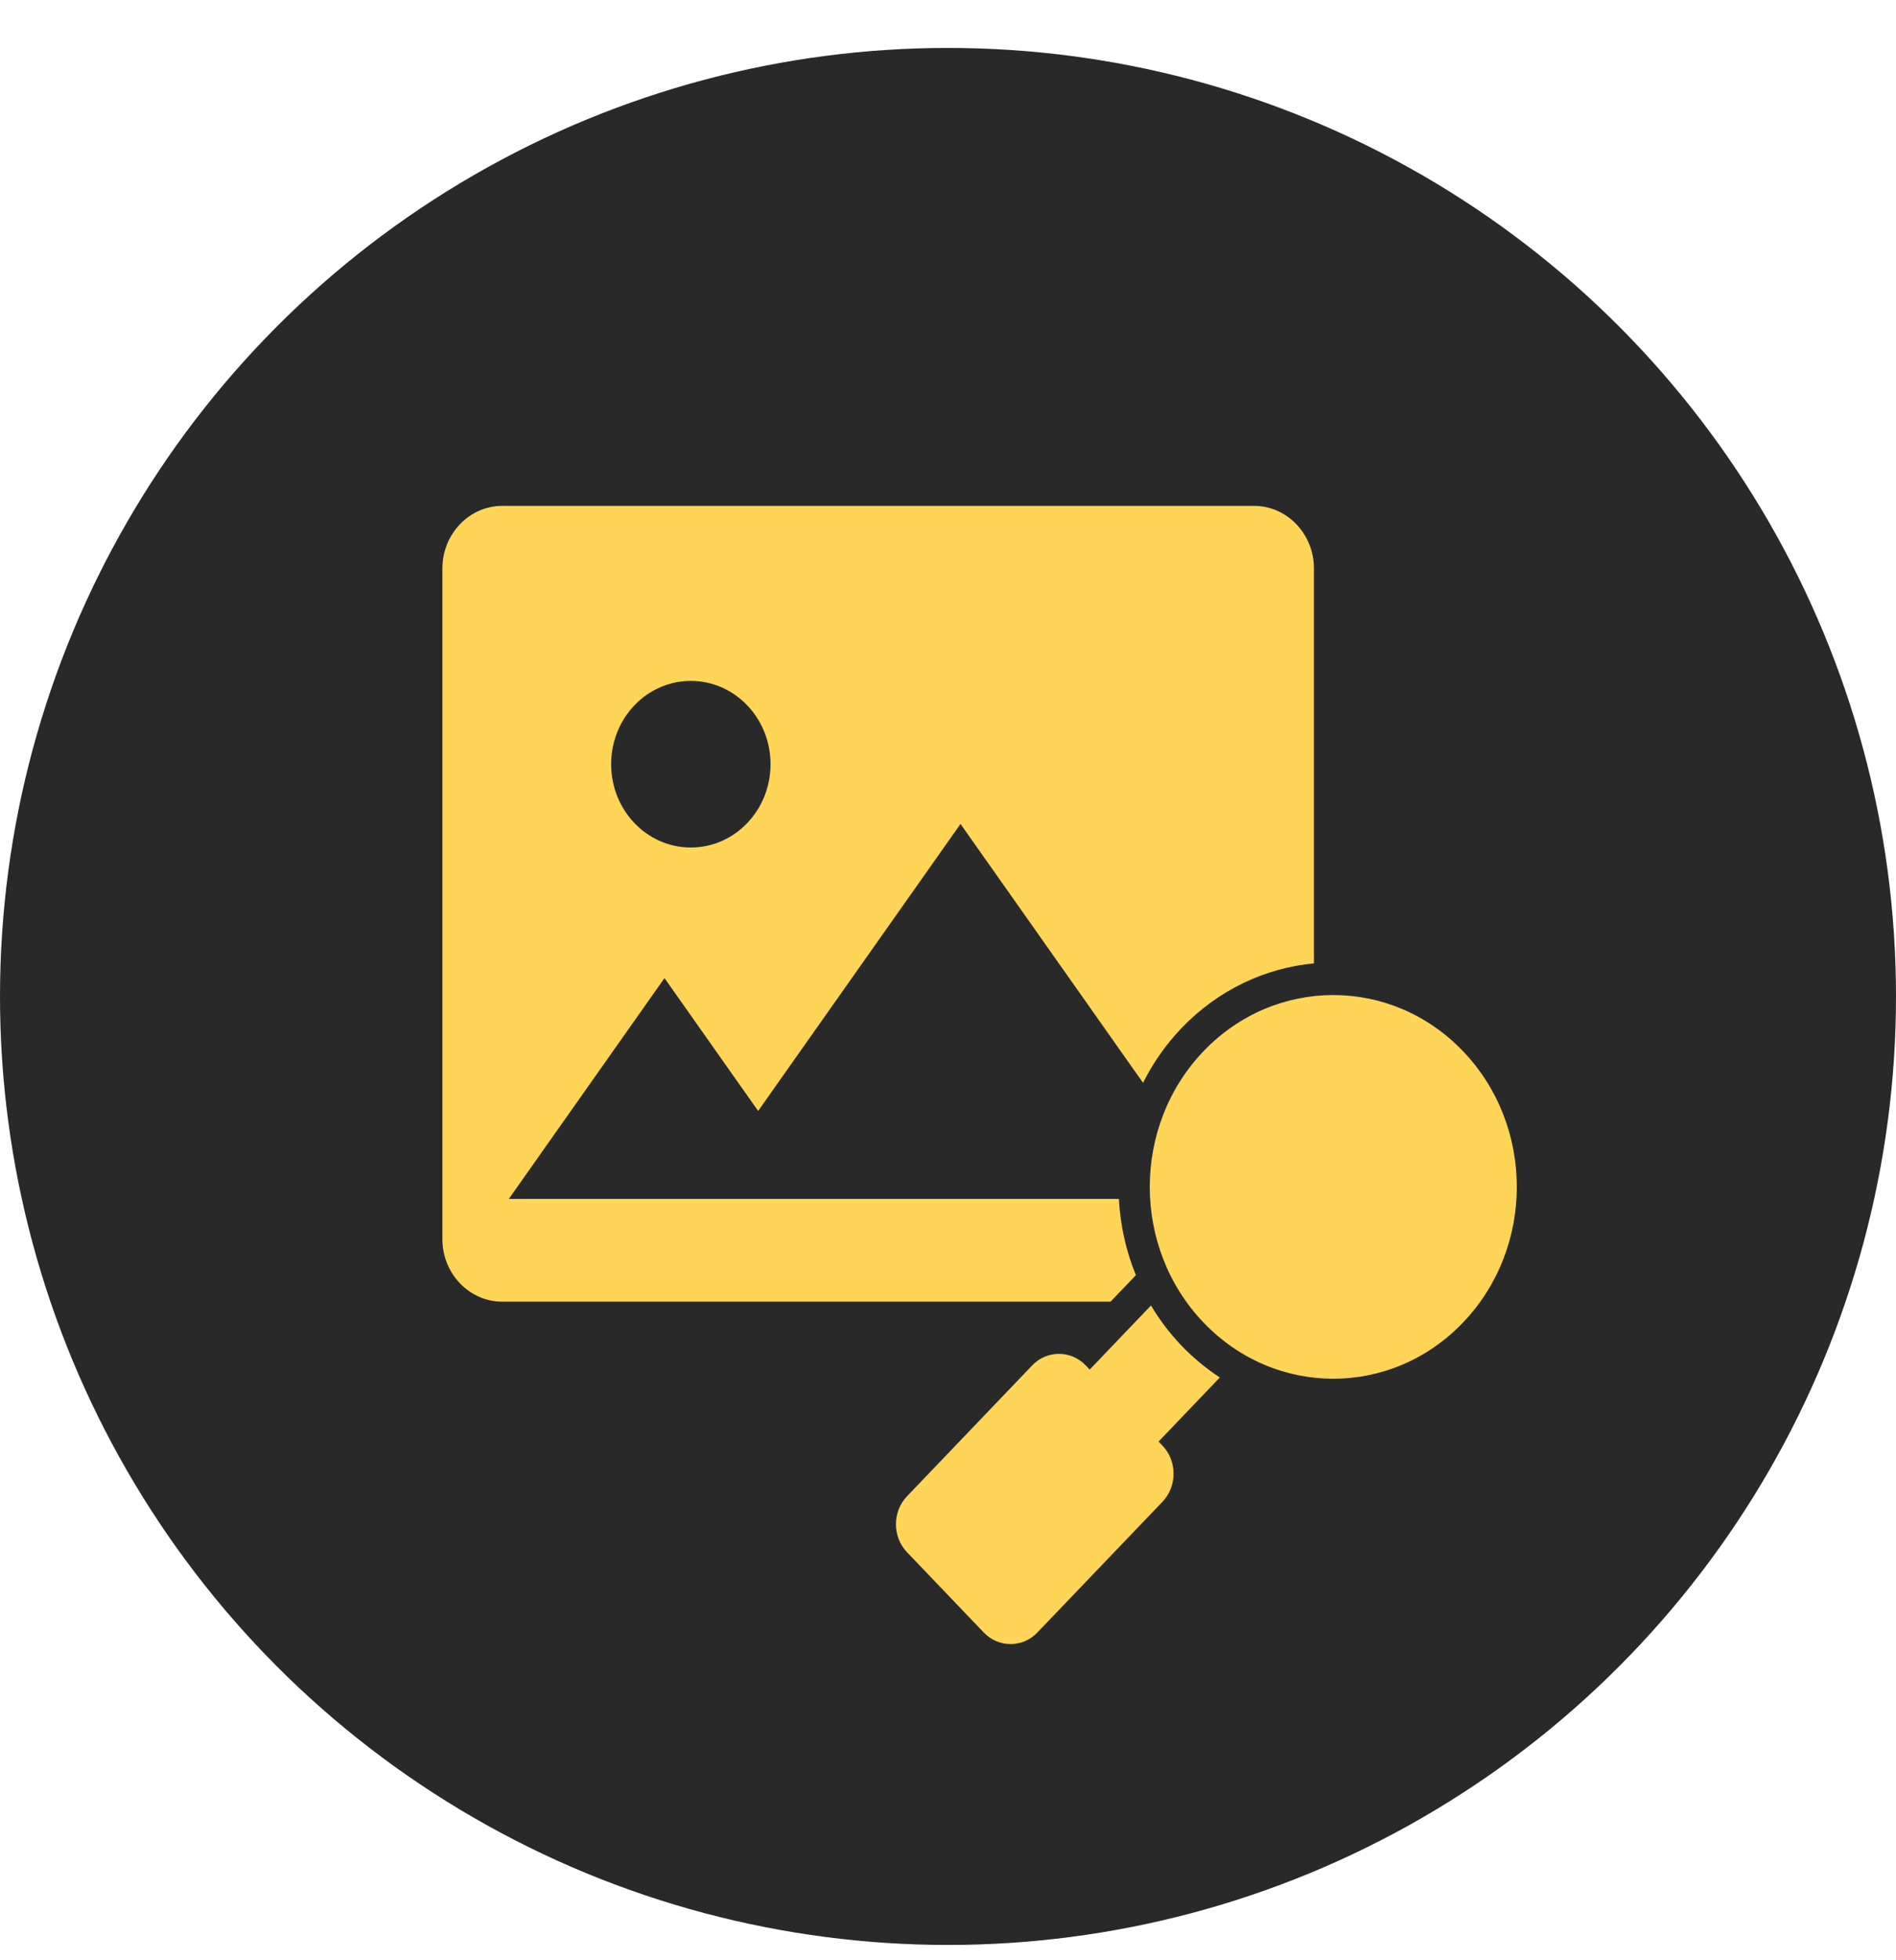
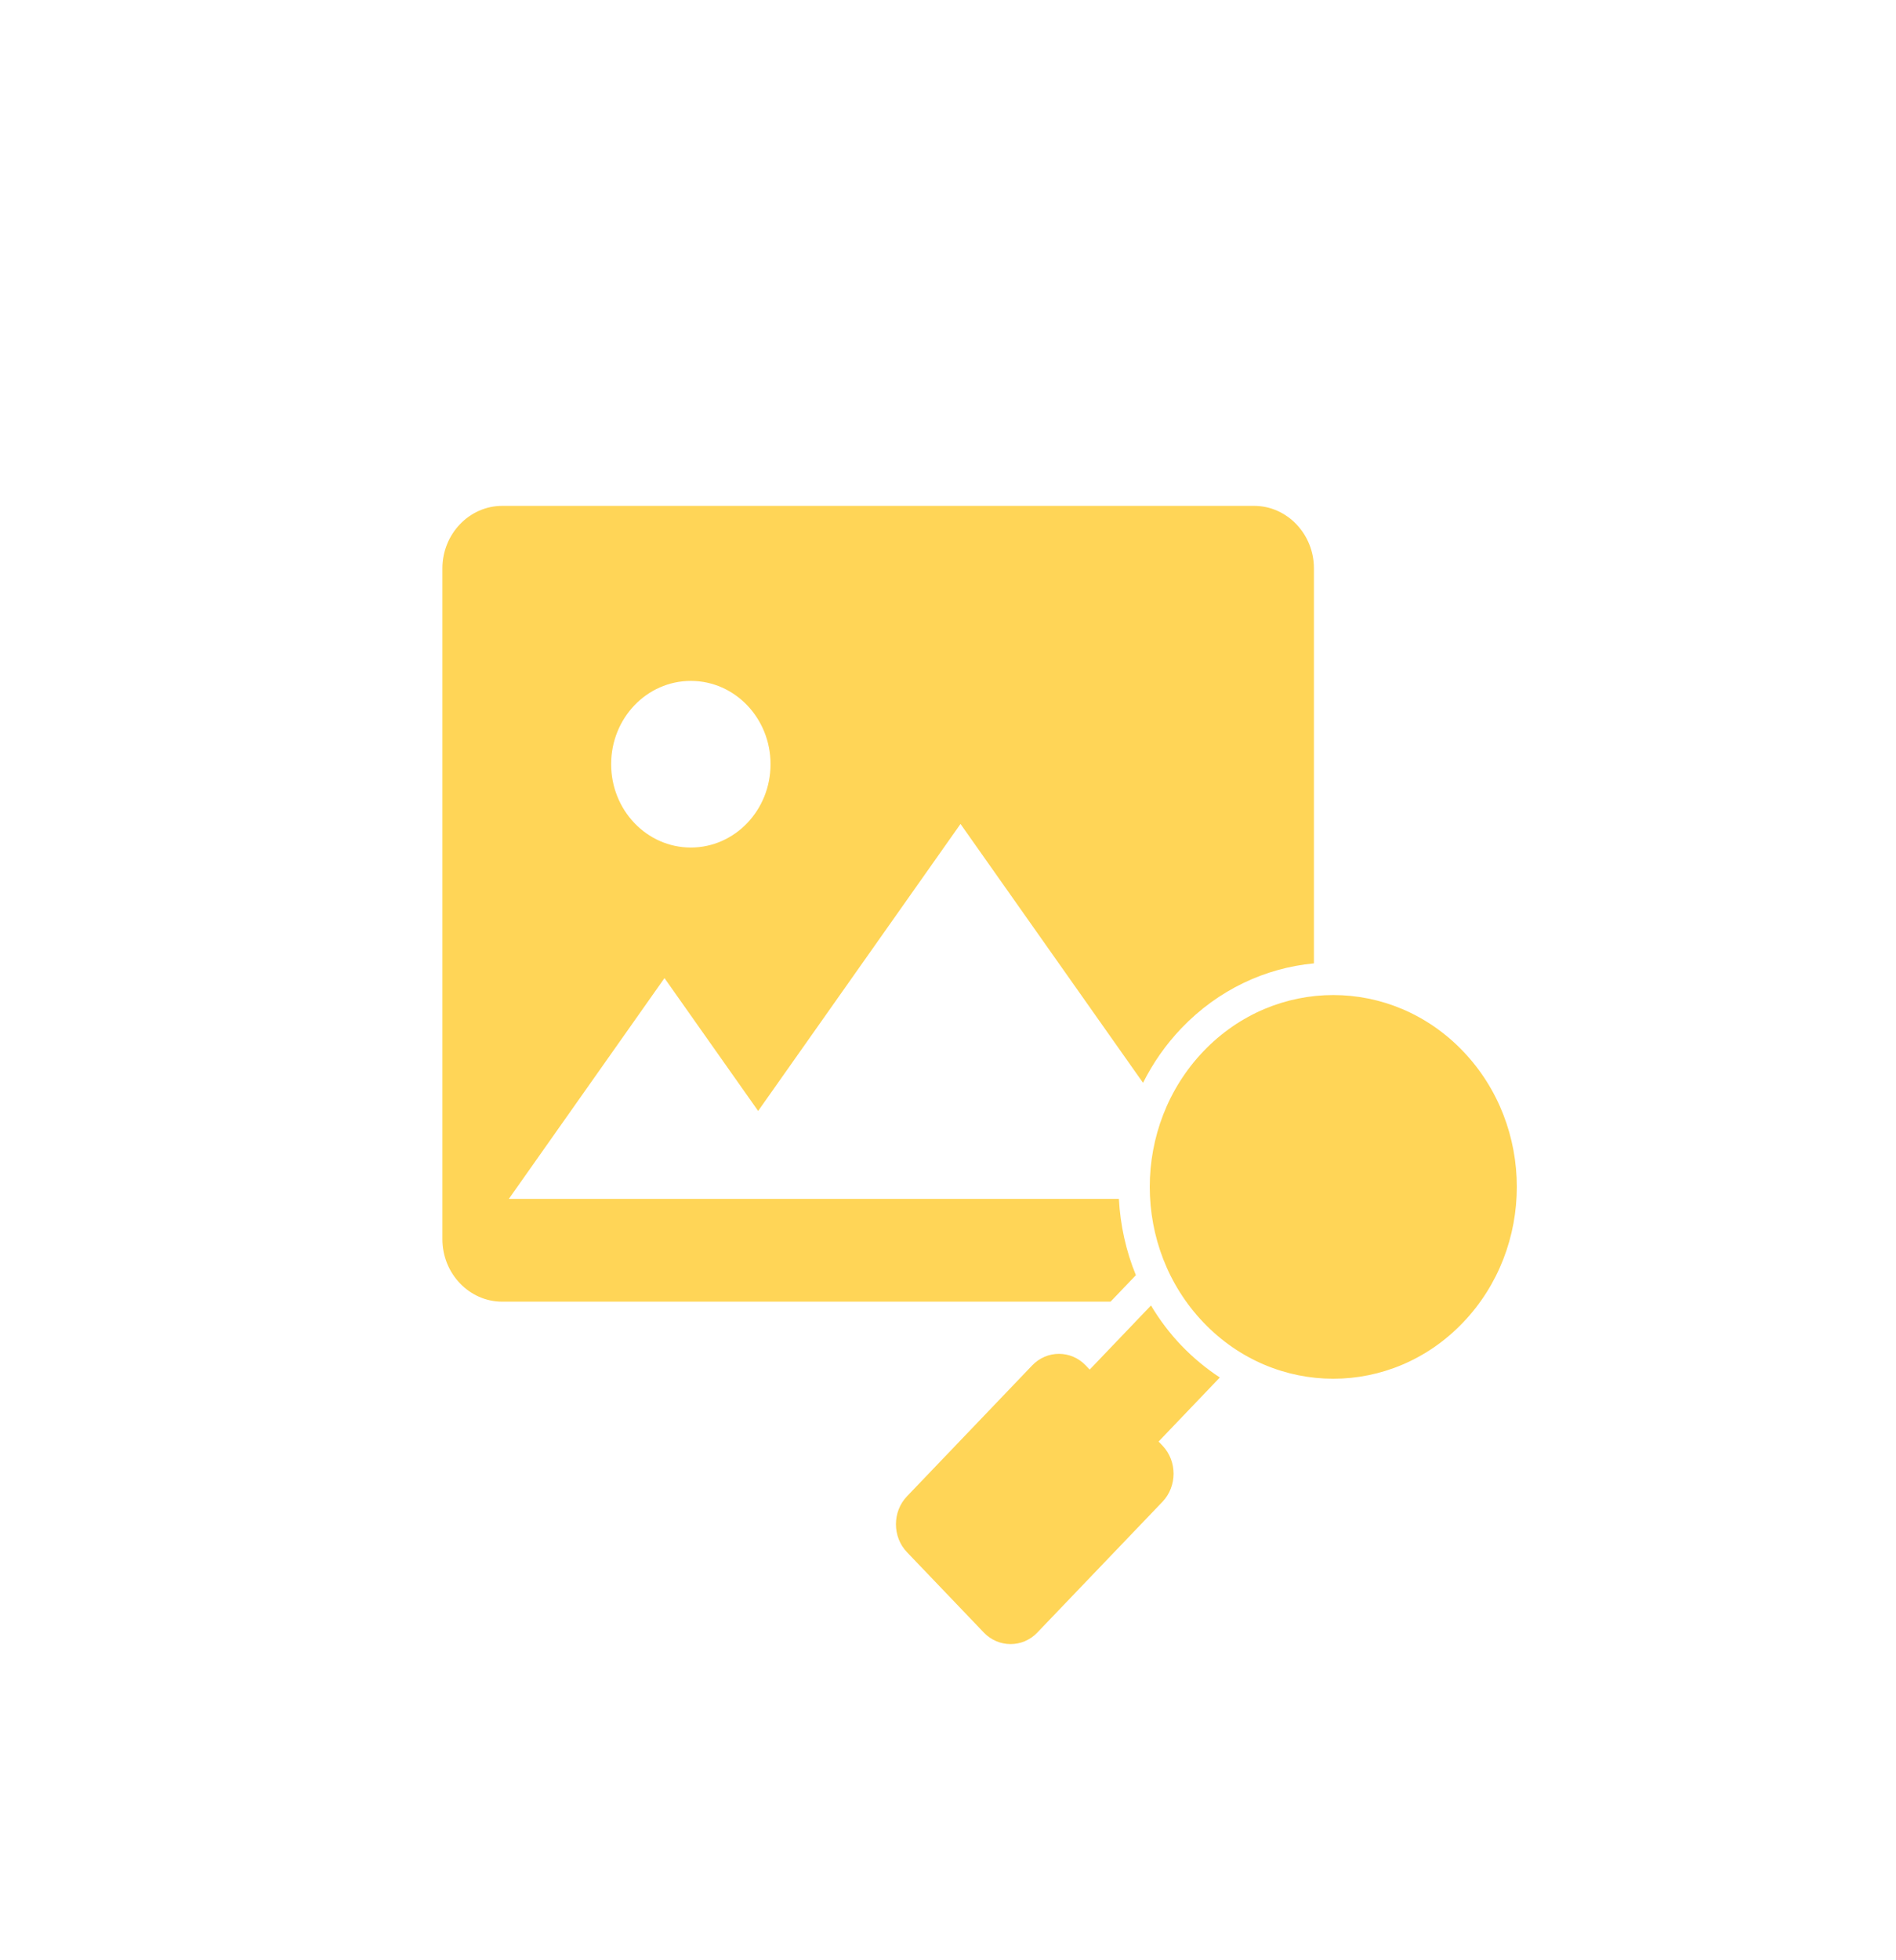
<svg xmlns="http://www.w3.org/2000/svg" width="30" height="31" viewBox="0 0 30 31" fill="none">
-   <circle cx="15" cy="15.758" r="15" fill="#292929" />
  <path fill-rule="evenodd" clip-rule="evenodd" d="M7.946 8H19.844C20.364 8 20.79 8.445 20.79 8.988V15.235C20.025 15.307 19.279 15.649 18.694 16.26C18.444 16.521 18.242 16.813 18.086 17.124L15.198 13.03L11.996 17.569L10.514 15.468L8.051 18.96H11.015H12.978H17.704C17.726 19.372 17.815 19.781 17.973 20.166L17.572 20.585H7.946C7.426 20.585 7 20.141 7 19.597V8.988C7 8.445 7.426 8 7.946 8ZM18.395 22.863L18.332 22.797L19.301 21.784C19.086 21.643 18.882 21.475 18.694 21.28C18.507 21.084 18.346 20.871 18.212 20.645L17.242 21.659L17.179 21.593C16.946 21.349 16.565 21.349 16.332 21.593L14.351 23.663C14.118 23.906 14.118 24.304 14.351 24.547L15.567 25.818C15.8 26.061 16.181 26.061 16.413 25.818L18.395 23.748C18.627 23.504 18.627 23.106 18.395 22.863ZM23.149 16.624C22.016 15.44 20.177 15.44 19.043 16.624C17.909 17.809 17.909 19.73 19.043 20.915C20.177 22.1 22.016 22.1 23.149 20.915C24.284 19.73 24.284 17.809 23.149 16.624ZM10.931 10.768C11.627 10.768 12.192 11.357 12.192 12.085C12.192 12.813 11.627 13.403 10.931 13.403C10.234 13.403 9.67 12.813 9.67 12.085C9.67 11.357 10.234 10.768 10.931 10.768Z" fill="#FFD557" />
</svg>